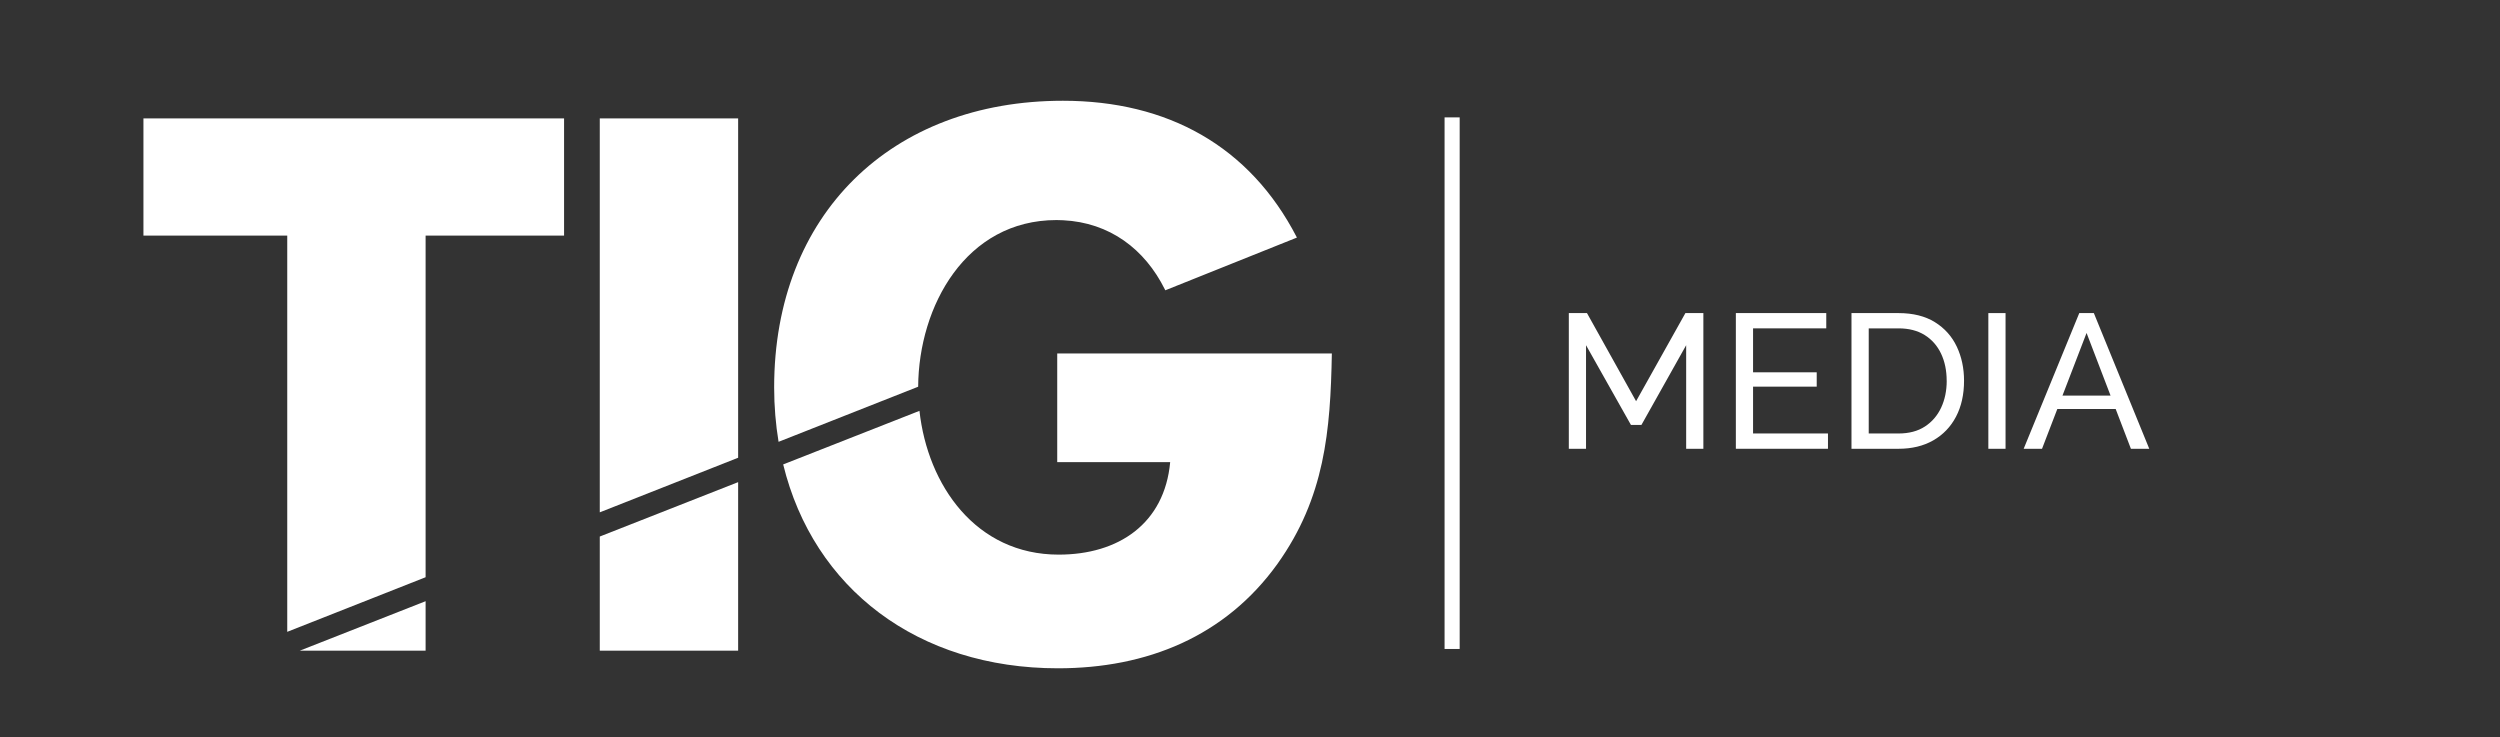
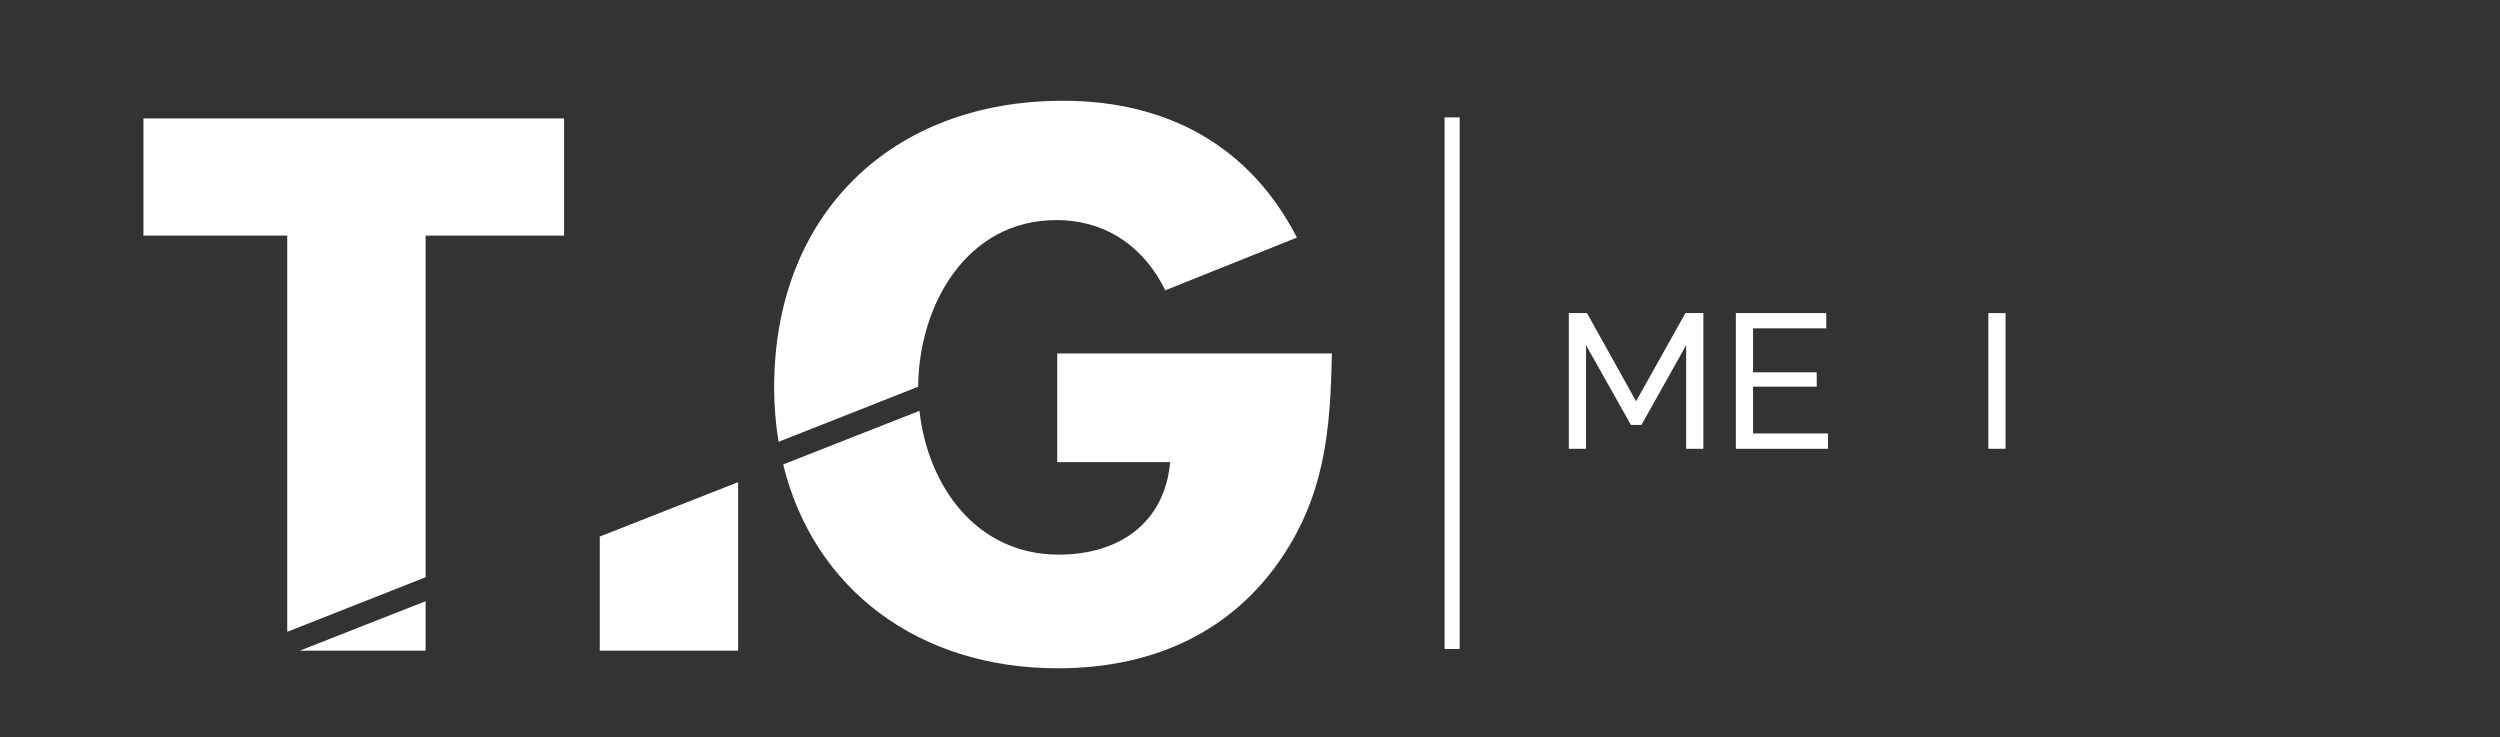
<svg xmlns="http://www.w3.org/2000/svg" id="uuid-87289f03-cb68-404e-8d8d-74e14c529892" data-name="Livello 1" viewBox="0 0 1212.04 357.33">
  <rect x="0" y="0" width="1212.04" height="357.33" fill="#333333" stroke="none" />
  <defs>
    <style>
      .uuid-13b86ed0-1e81-44f3-abc1-208f14ea9b09 {
        fill: #fff;
      }
    </style>
  </defs>
  <rect class="uuid-13b86ed0-1e81-44f3-abc1-208f14ea9b09" x="700.35" y="56.91" width="7.32" height="257.72" />
  <g>
    <path class="uuid-13b86ed0-1e81-44f3-abc1-208f14ea9b09" d="M817.48,217.58v-50.22l-21.68,38.64h-5.1l-21.77-38.64v50.22h-8.34v-65.79h8.8l23.81,42.72,23.91-42.72h8.71v65.79h-8.34Z" />
    <path class="uuid-13b86ed0-1e81-44f3-abc1-208f14ea9b09" d="M886.23,210.16v7.41h-44.66v-65.79h43.83v7.41h-35.49v21.31h30.86v6.95h-30.86v22.7h36.32Z" />
-     <path class="uuid-13b86ed0-1e81-44f3-abc1-208f14ea9b09" d="M897.63,217.58v-65.79h22.79c7.04,0,12.93,1.47,17.65,4.4,4.72,2.94,8.26,6.89,10.61,11.86,2.35,4.97,3.52,10.49,3.52,16.54,0,6.67-1.3,12.48-3.89,17.42-2.59,4.94-6.27,8.77-11.03,11.49-4.76,2.72-10.38,4.08-16.87,4.08h-22.79ZM943.78,184.59c0-4.94-.91-9.33-2.73-13.16-1.82-3.83-4.46-6.82-7.92-8.99-3.46-2.16-7.69-3.24-12.69-3.24h-14.45v50.96h14.45c5.06,0,9.33-1.12,12.79-3.38,3.46-2.25,6.08-5.31,7.88-9.17,1.79-3.86,2.69-8.2,2.69-13.02Z" />
    <path class="uuid-13b86ed0-1e81-44f3-abc1-208f14ea9b09" d="M963.98,217.58v-65.79h8.34v65.79h-8.34Z" />
-     <path class="uuid-13b86ed0-1e81-44f3-abc1-208f14ea9b09" d="M1008.09,151.79h7.04l26.87,65.79h-8.9l-7.38-19.28h-28.3l-7.41,19.28h-8.9l26.96-65.79ZM1023.24,191.81l-11.64-30.39-11.69,30.39h23.32Z" />
  </g>
  <g>
    <polygon class="uuid-13b86ed0-1e81-44f3-abc1-208f14ea9b09" points="206.34 315.44 206.34 291.47 145.38 315.44 206.34 315.44" />
    <polygon class="uuid-13b86ed0-1e81-44f3-abc1-208f14ea9b09" points="206.34 114.21 273.47 114.21 273.47 57.4 69.54 57.4 69.54 114.21 139.26 114.21 139.26 306.32 206.34 279.85 206.34 114.21" />
    <polygon class="uuid-13b86ed0-1e81-44f3-abc1-208f14ea9b09" points="290.78 315.44 357.86 315.44 357.86 233.75 290.78 260.12 290.78 315.44" />
-     <polygon class="uuid-13b86ed0-1e81-44f3-abc1-208f14ea9b09" points="357.86 57.4 290.78 57.4 290.78 248.39 357.86 221.92 357.86 57.4" />
    <path class="uuid-13b86ed0-1e81-44f3-abc1-208f14ea9b09" d="M512.56,172.92v51.14h54.76c-2.74,29.77-24.98,44.83-54.07,44.83-40.08,0-63.5-33.57-67.48-69.71l-66.07,25.98c14.67,60.19,65.29,98.84,133.21,98.84,43.12,0,81.11-15.4,106.44-50.65,22.93-32.17,25.67-64.34,26.35-101.99h-133.14v1.56Z" />
    <path class="uuid-13b86ed0-1e81-44f3-abc1-208f14ea9b09" d="M628.7,115.05c-22.82-44.22-62.62-66.2-113.41-66.2-83.16,0-139.97,55.1-139.97,138.95,0,9.15.75,17.95,2.14,26.4l67.68-26.71c.25-39.17,23.17-80.8,67.07-80.8,1.08,0,2.14.04,3.19.09,22.61,1.11,39.62,13.99,49.34,33.52.07.15.15.29.22.44l5.39-2.16,58.41-23.4s-.04-.08-.07-.12Z" />
  </g>
</svg>